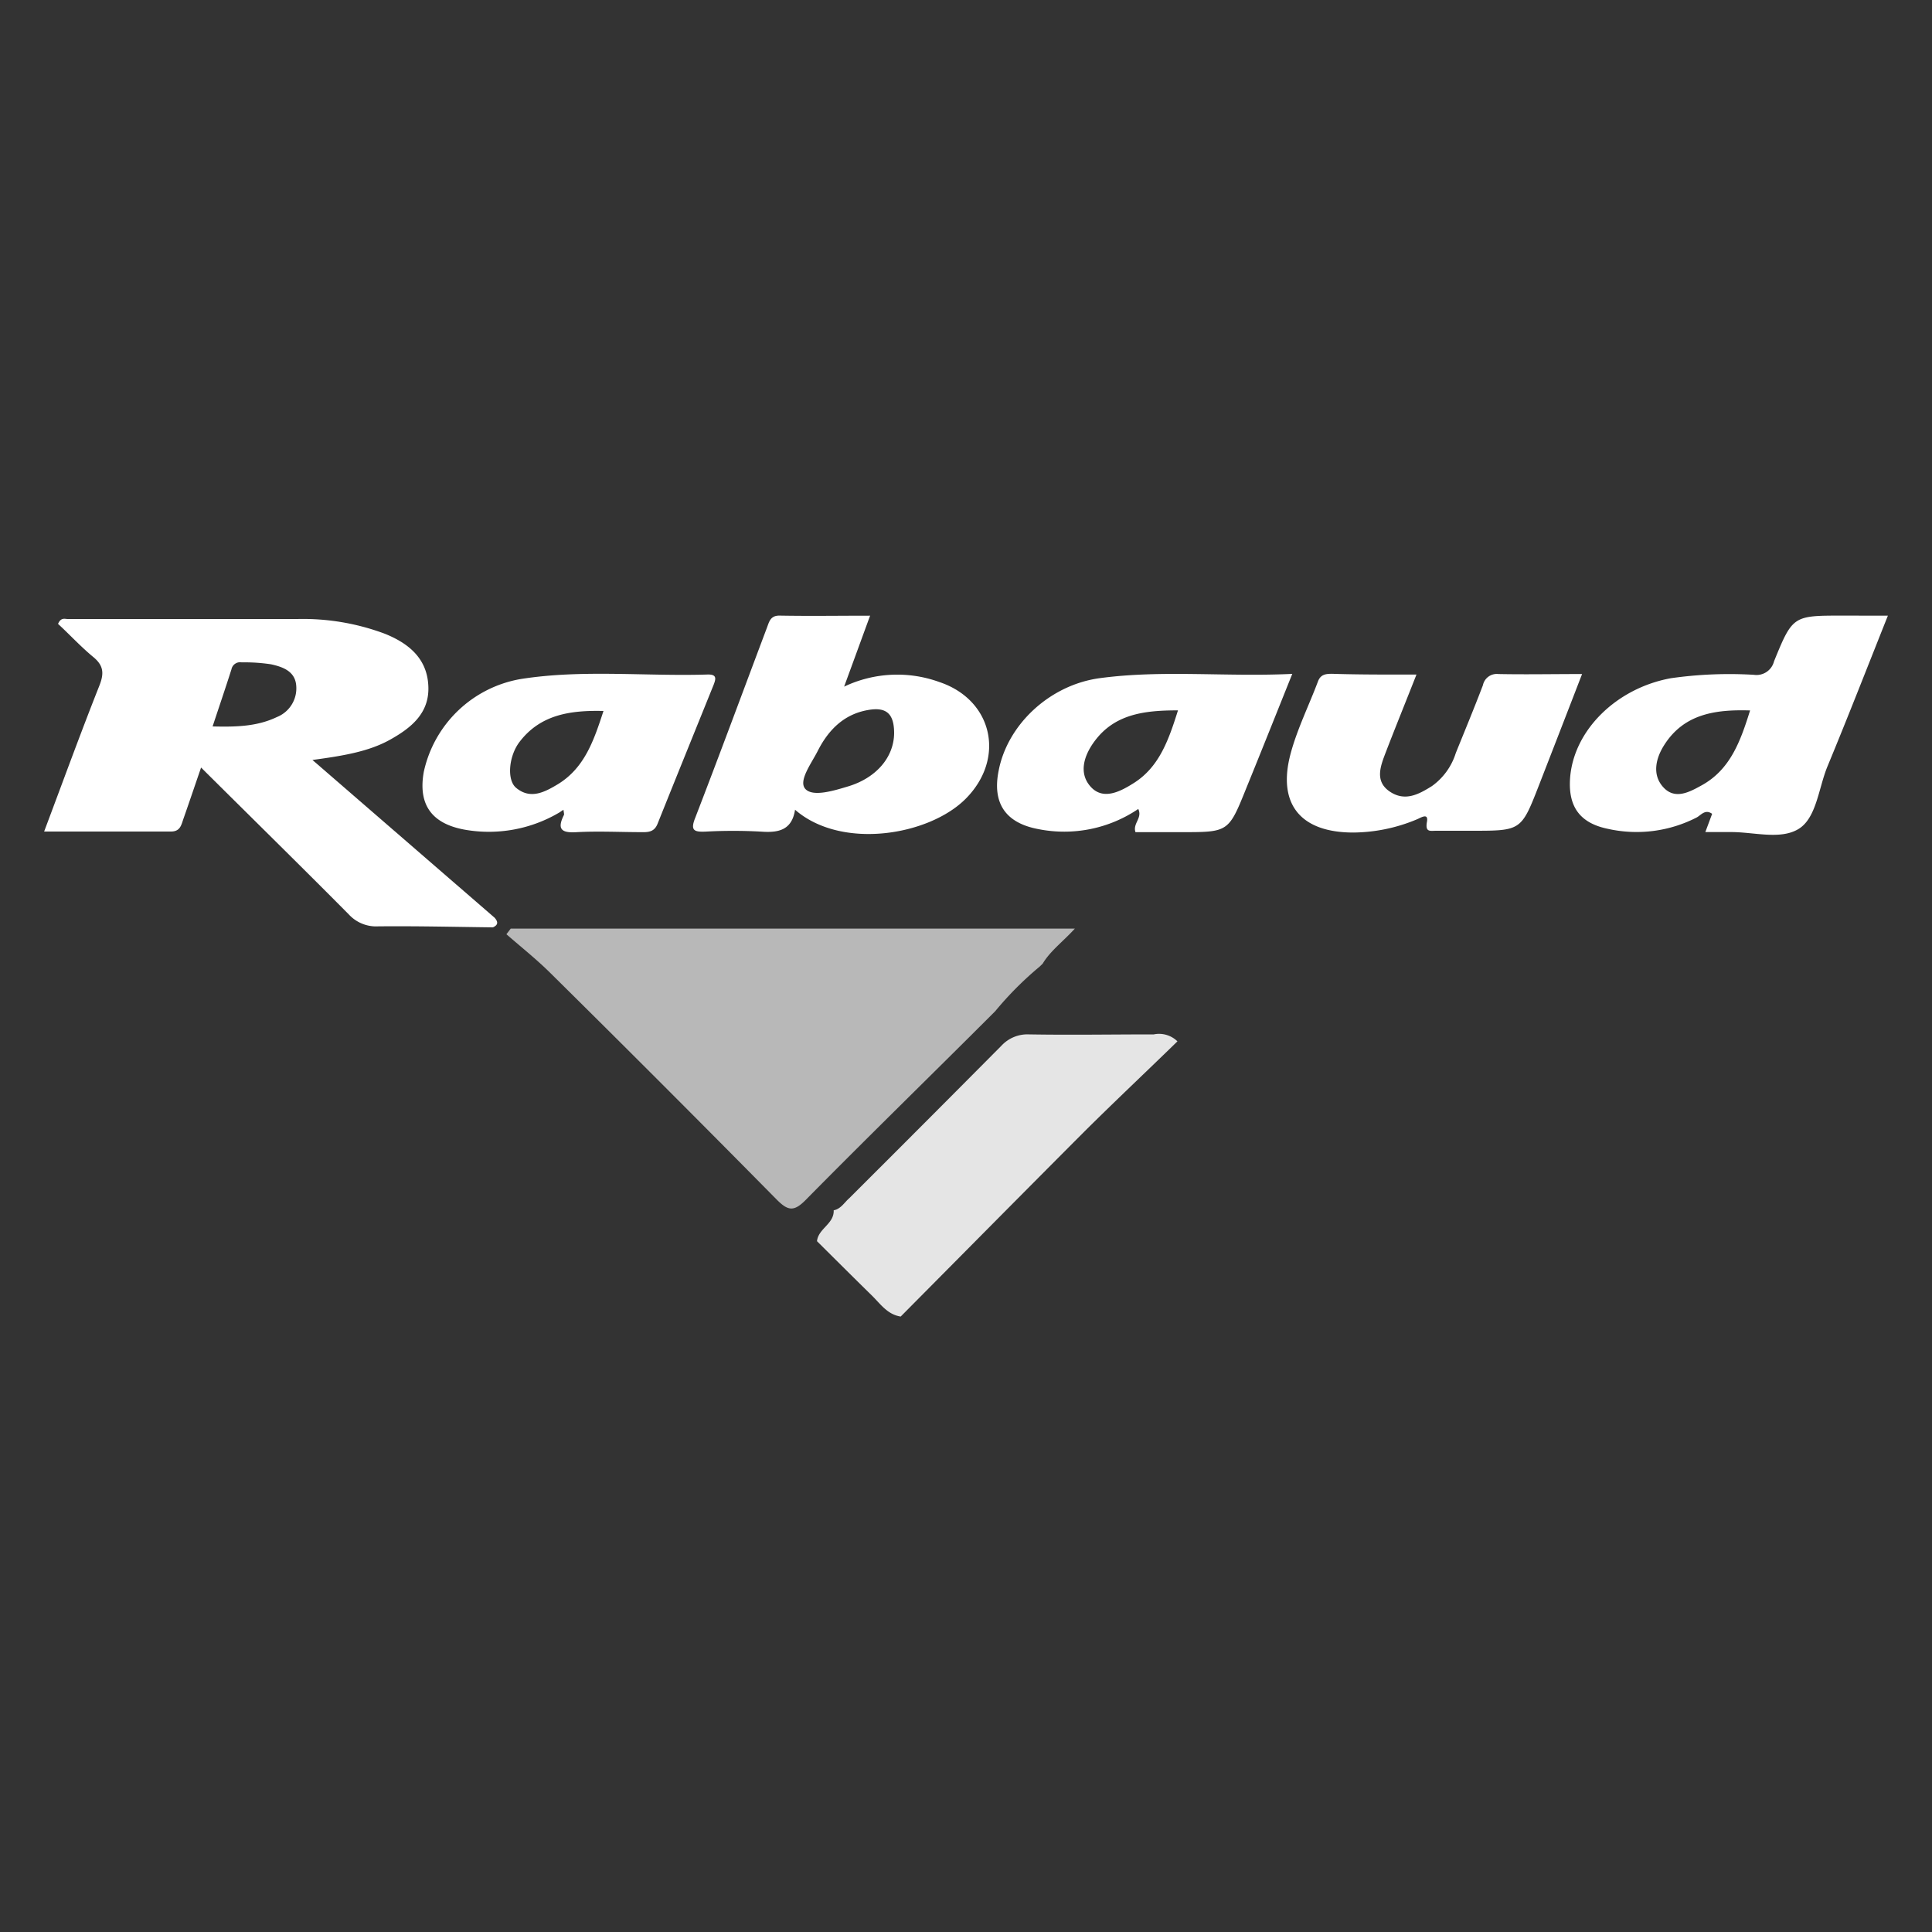
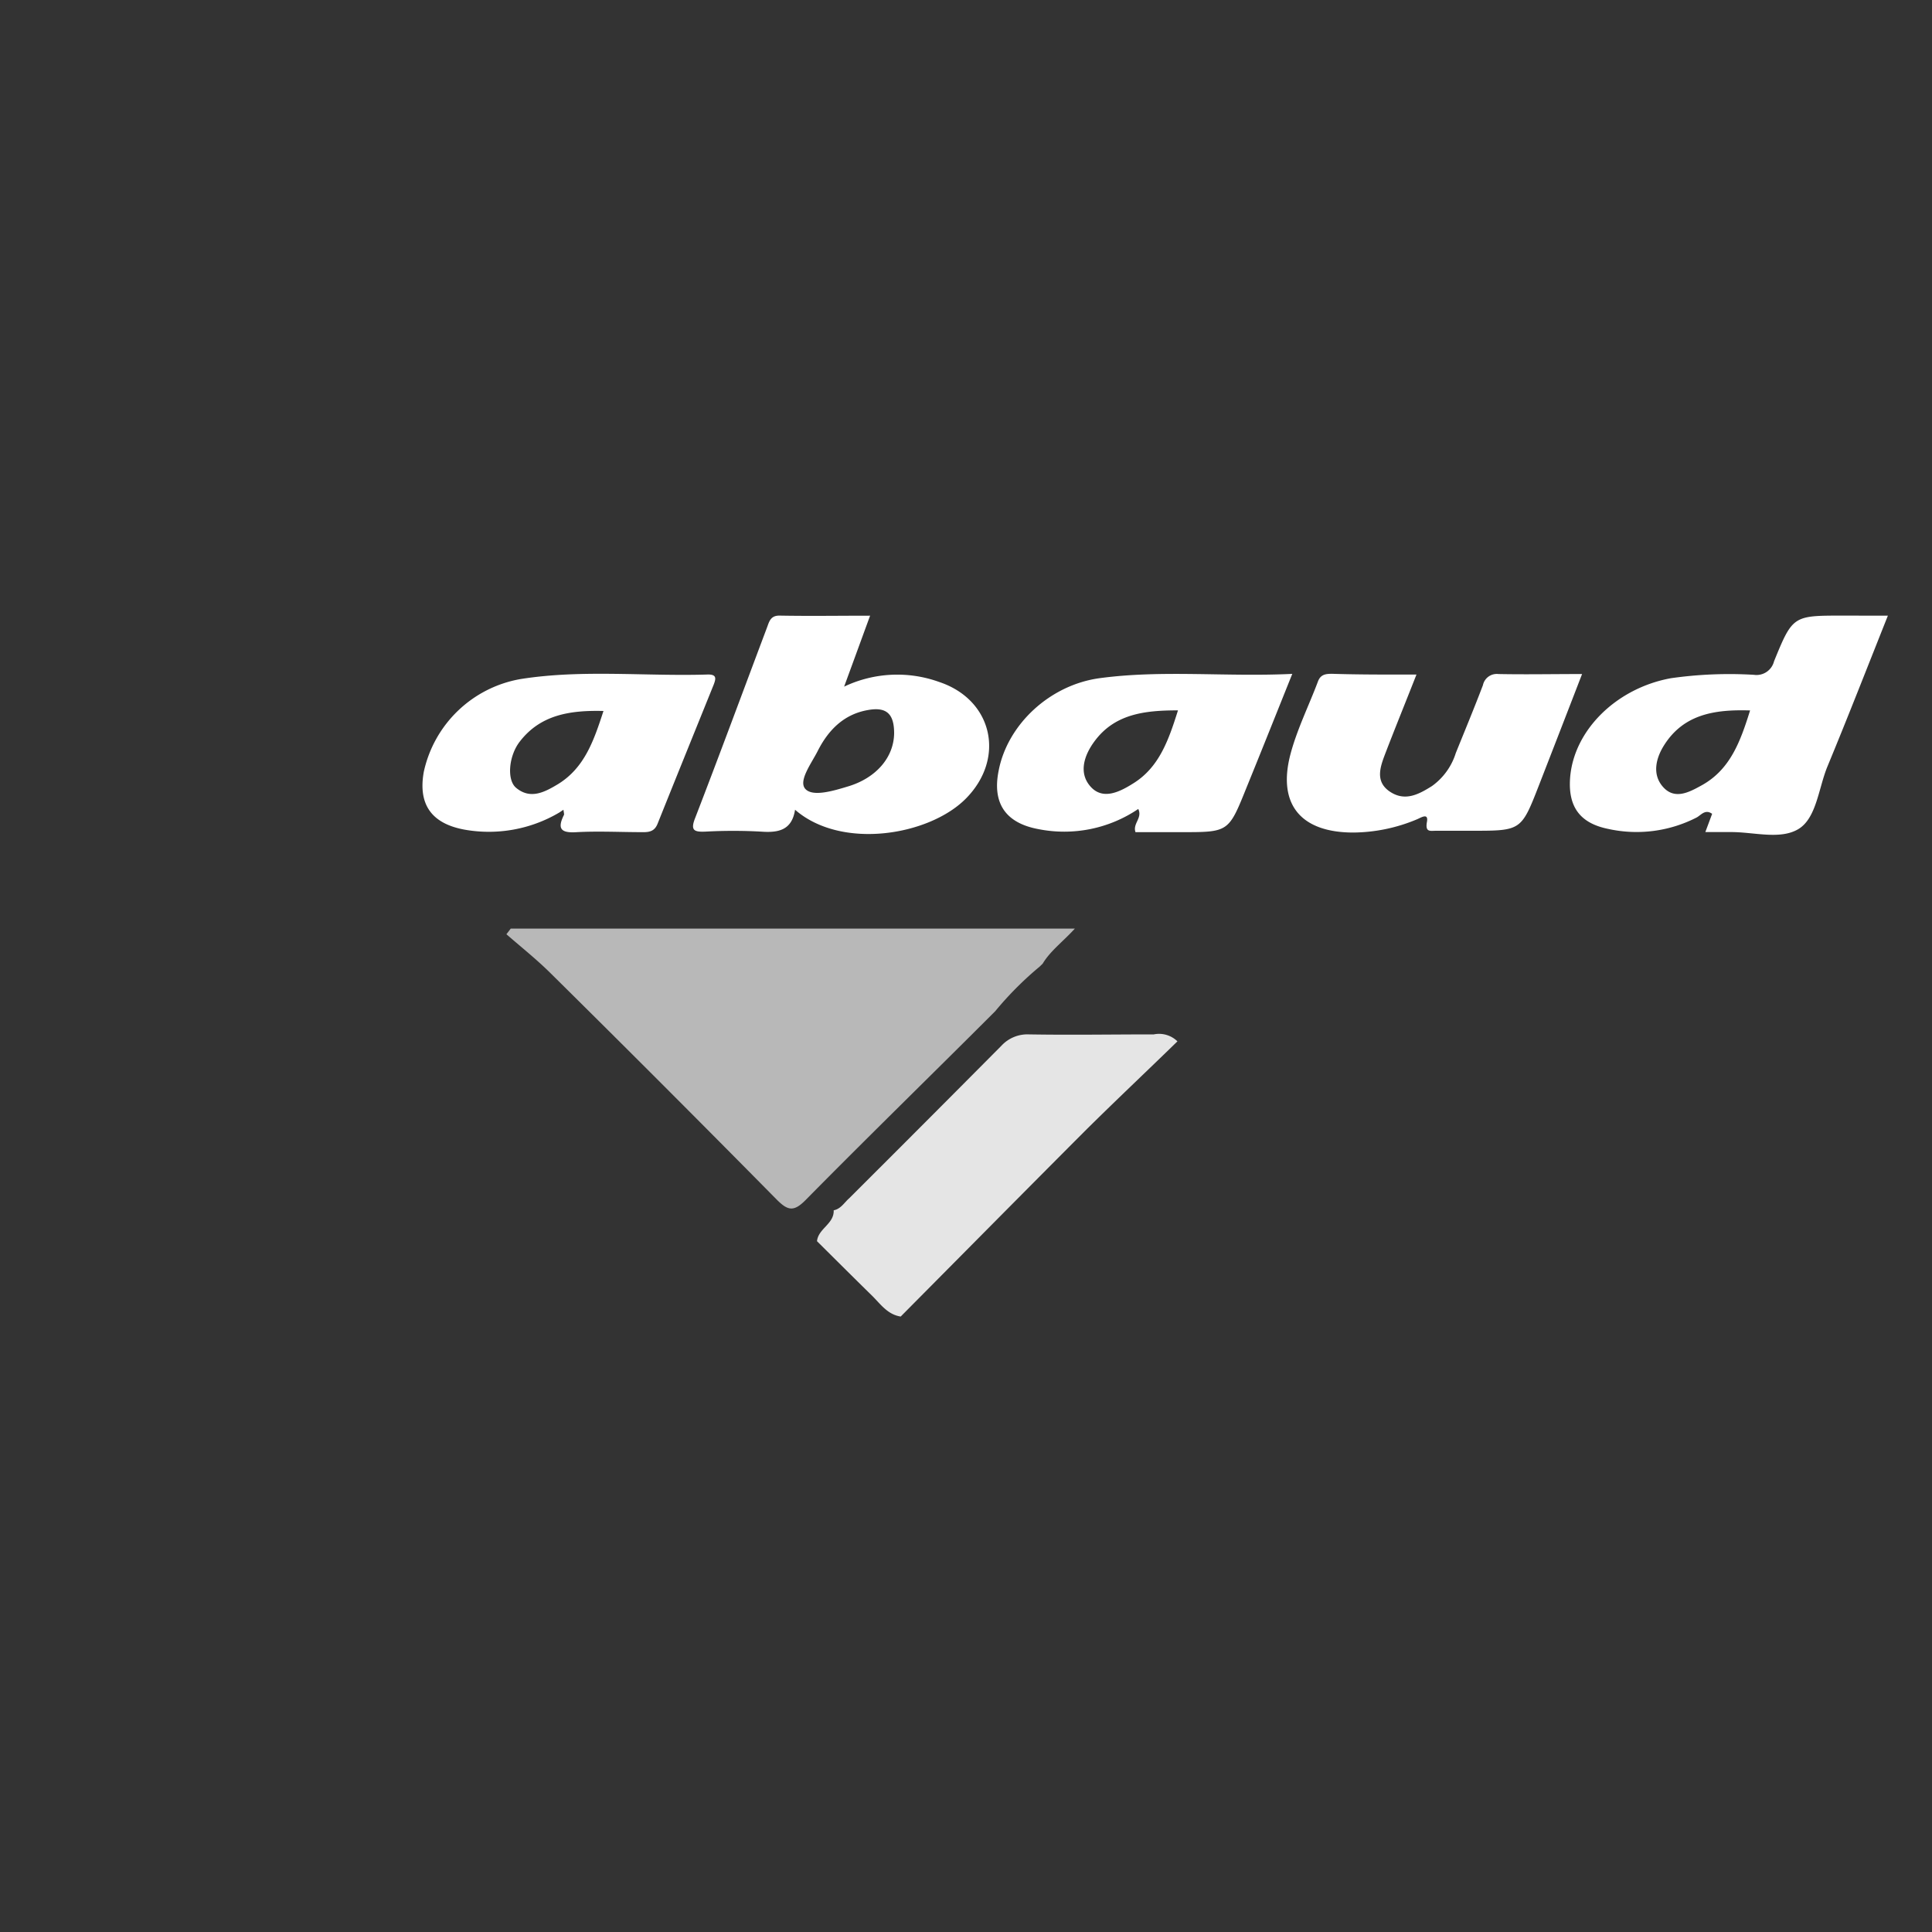
<svg xmlns="http://www.w3.org/2000/svg" id="Calque_1" data-name="Calque 1" viewBox="0 0 250 250">
  <rect x="0" y="0" width="250" height="250" fill="#333333" stroke="none" />
  <defs>
    <style>.cls-1{fill:#b8b8b8;}.cls-2{fill:#fff;}.cls-3{fill:#e5e5e5;}</style>
  </defs>
  <path class="cls-1" d="M134.92,124.7l-.39.38a43.39,43.39,0,0,0-5.74,5.76l-.44.44c-8,8-16.14,15.93-24.1,24-1.54,1.56-2.31,1.39-3.76-.07Q85.94,140.46,71.2,125.89c-1.79-1.77-3.78-3.35-5.67-5l.56-.73h73C137.48,121.91,135.9,123.06,134.92,124.7Z" />
-   <path class="cls-2" d="M63.78,120c-5-.06-9.9-.18-14.85-.13a4.8,4.8,0,0,1-3.8-1.55c-6.25-6.3-12.58-12.51-19.11-19-.79,2.29-1.53,4.49-2.3,6.68-.27.78-.41,1.61-1.62,1.6-5.35,0-10.71,0-16.39,0,2.45-6.51,4.71-12.73,7.15-18.88.63-1.59.55-2.61-.81-3.72C10.42,83.65,9,82.1,7.51,80.73c.38-.87.87-.63,1.24-.63q14.88,0,29.74,0A30.22,30.22,0,0,1,49.78,82c3.15,1.26,5.54,3.26,5.65,6.87.12,3.45-2.26,5.35-5,6.87s-6.07,2.07-10,2.6L64,118.75C64.43,119.24,64.53,119.67,63.78,120ZM27.51,94c3.07.08,5.78,0,8.31-1.21a4,4,0,0,0,2.51-4.08c-.15-1.87-1.76-2.42-3.26-2.75a22.75,22.75,0,0,0-3.8-.25,1.14,1.14,0,0,0-1.32.9C29.19,89,28.37,91.4,27.51,94Z" />
  <path class="cls-3" d="M116.55,170.36c-1.73-.26-2.64-1.66-3.76-2.75-2.37-2.32-4.71-4.66-7.07-7,.16-1.64,2.23-2.23,2.16-4,.92-.17,1.37-1,2-1.55q9.87-9.84,19.69-19.73a4.59,4.59,0,0,1,3.6-1.48c5.37.09,10.75,0,16.13,0a3.39,3.39,0,0,1,3.06.9c-4,3.9-8.05,7.71-12,11.63C132.38,154.38,124.47,162.38,116.55,170.36Z" />
  <path class="cls-2" d="M112.59,79.67c-1.14,3.11-2.17,5.94-3.36,9.18a16,16,0,0,1,12.31-.6c6.92,2.31,8.61,9.87,3.44,15.09-4.72,4.77-16.07,6.69-22.1,1.44-.41,2.66-2.16,3-4.42,2.83a65.77,65.77,0,0,0-7.16,0c-1.47.06-2-.13-1.34-1.78,3.16-8.18,6.2-16.42,9.29-24.63.29-.77.45-1.57,1.66-1.54C104.72,79.73,108.53,79.67,112.59,79.67Zm3.11,15.22c0-2.54-1-3.46-3.45-3-3.09.56-5.08,2.6-6.44,5.29-.82,1.62-2.57,3.92-1.57,4.94s3.69.19,5.57-.38C113.39,100.64,115.66,98,115.7,94.89Z" />
  <path class="cls-2" d="M244.29,79.67c-2.67,6.7-5.17,13.12-7.81,19.49-1.17,2.82-1.42,6.74-3.8,8.14s-5.8.34-8.78.37h-3.23l.88-2.36c-.9-.65-1.44.17-2,.47a17,17,0,0,1-11.45,1.48c-3.66-.74-5.2-2.87-4.93-6.59.46-6.18,6-11.63,13.05-12.91a53.51,53.51,0,0,1,10.73-.44,2.34,2.34,0,0,0,2.61-1.75c2.42-5.93,2.47-5.91,8.94-5.91ZM226.46,91.93c-4.53-.14-8.57.46-11.12,4.49-1.08,1.7-1.6,3.84-.09,5.47s3.39.59,4.93-.26C223.91,99.58,225.22,95.9,226.46,91.93Z" />
  <path class="cls-2" d="M167.22,87.2c-2.07,5.16-4,10-5.94,14.76-2.3,5.72-2.31,5.72-8.35,5.72h-6c-.38-1.14.93-1.81.36-3a17.09,17.09,0,0,1-12.91,2.61c-4.23-.78-6-3.32-5.16-7.54,1.14-6,6.63-11.14,13.12-12C150.45,86.66,158.65,87.61,167.22,87.2Zm-14.79,4.72c-4.35,0-8.19.47-10.8,4-1.32,1.78-2.12,4.08-.5,5.88s3.85.62,5.56-.46C150,99.26,151.22,95.77,152.43,91.92Z" />
  <path class="cls-2" d="M72.39,105.13a17.9,17.9,0,0,1-12.31,2.22c-4.25-.79-6-3.27-5.24-7.48a15.54,15.54,0,0,1,12.52-12c8-1.27,16.18-.33,24.28-.59,1.12,0,1,.55.72,1.29-2.42,6-4.86,12-7.26,18-.39,1-1.07,1.13-2,1.11-2.82,0-5.64-.15-8.45,0-2.05.14-2.59-.41-1.66-2.26,0-.22-.06-.43-.08-.64ZM78.09,92c-4.42-.11-8.2.52-10.86,4-1.4,1.83-1.67,4.92-.45,5.94,1.87,1.57,3.75.53,5.42-.47C75.66,99.35,76.86,95.77,78.09,92Z" />
  <path class="cls-2" d="M183.29,87.29c-1.4,3.56-2.71,6.78-3.95,10-.67,1.76-1.51,3.76.47,5.12s3.77.38,5.48-.69a8.29,8.29,0,0,0,3.09-4.28c1.18-2.92,2.39-5.83,3.51-8.78a1.83,1.83,0,0,1,2-1.44c3.49.07,7,0,10.83,0-1.93,5-3.75,9.69-5.59,14.42-2.29,5.87-2.3,5.86-8.69,5.86-1.53,0-3.07,0-4.61,0-.76,0-1.44.23-1.18-1.17.21-1.21-.81-.5-1.32-.3a21.65,21.65,0,0,1-8.21,1.7c-6.83,0-9.87-3.68-8.11-10.23.86-3.19,2.36-6.2,3.53-9.31.34-.92,1-1,1.82-1C175.88,87.3,179.37,87.29,183.29,87.29Z" />
</svg>